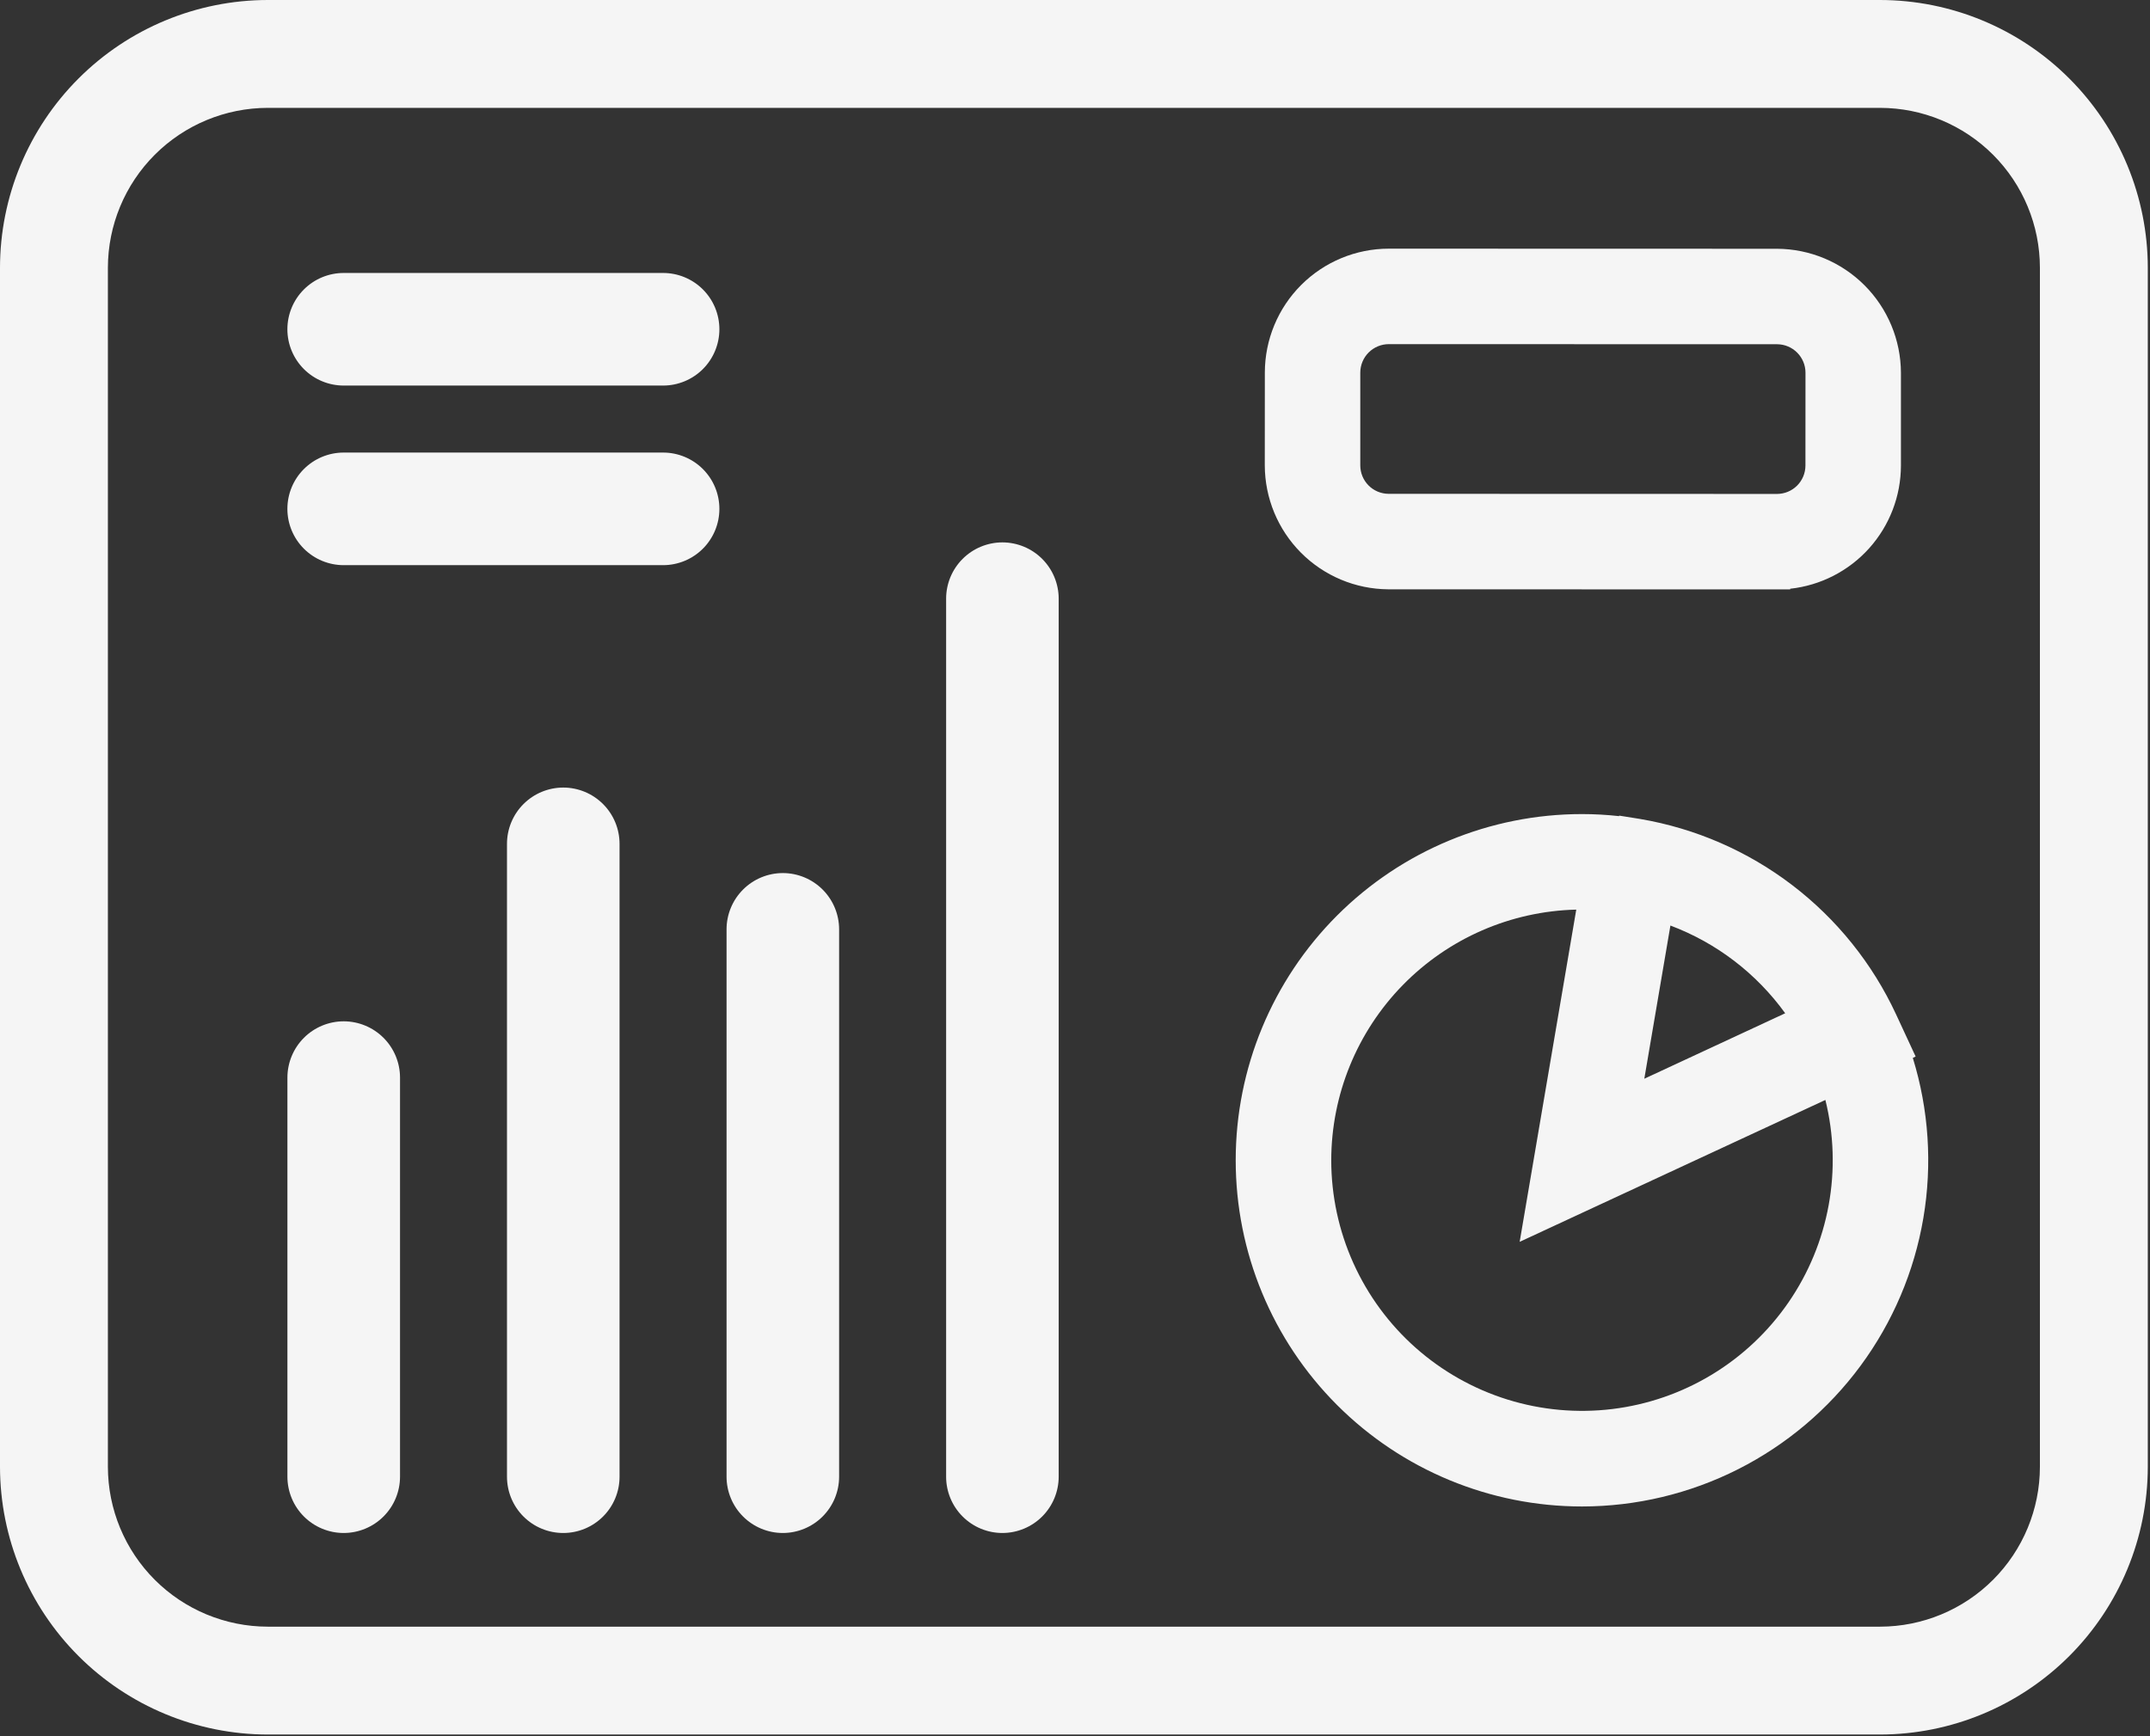
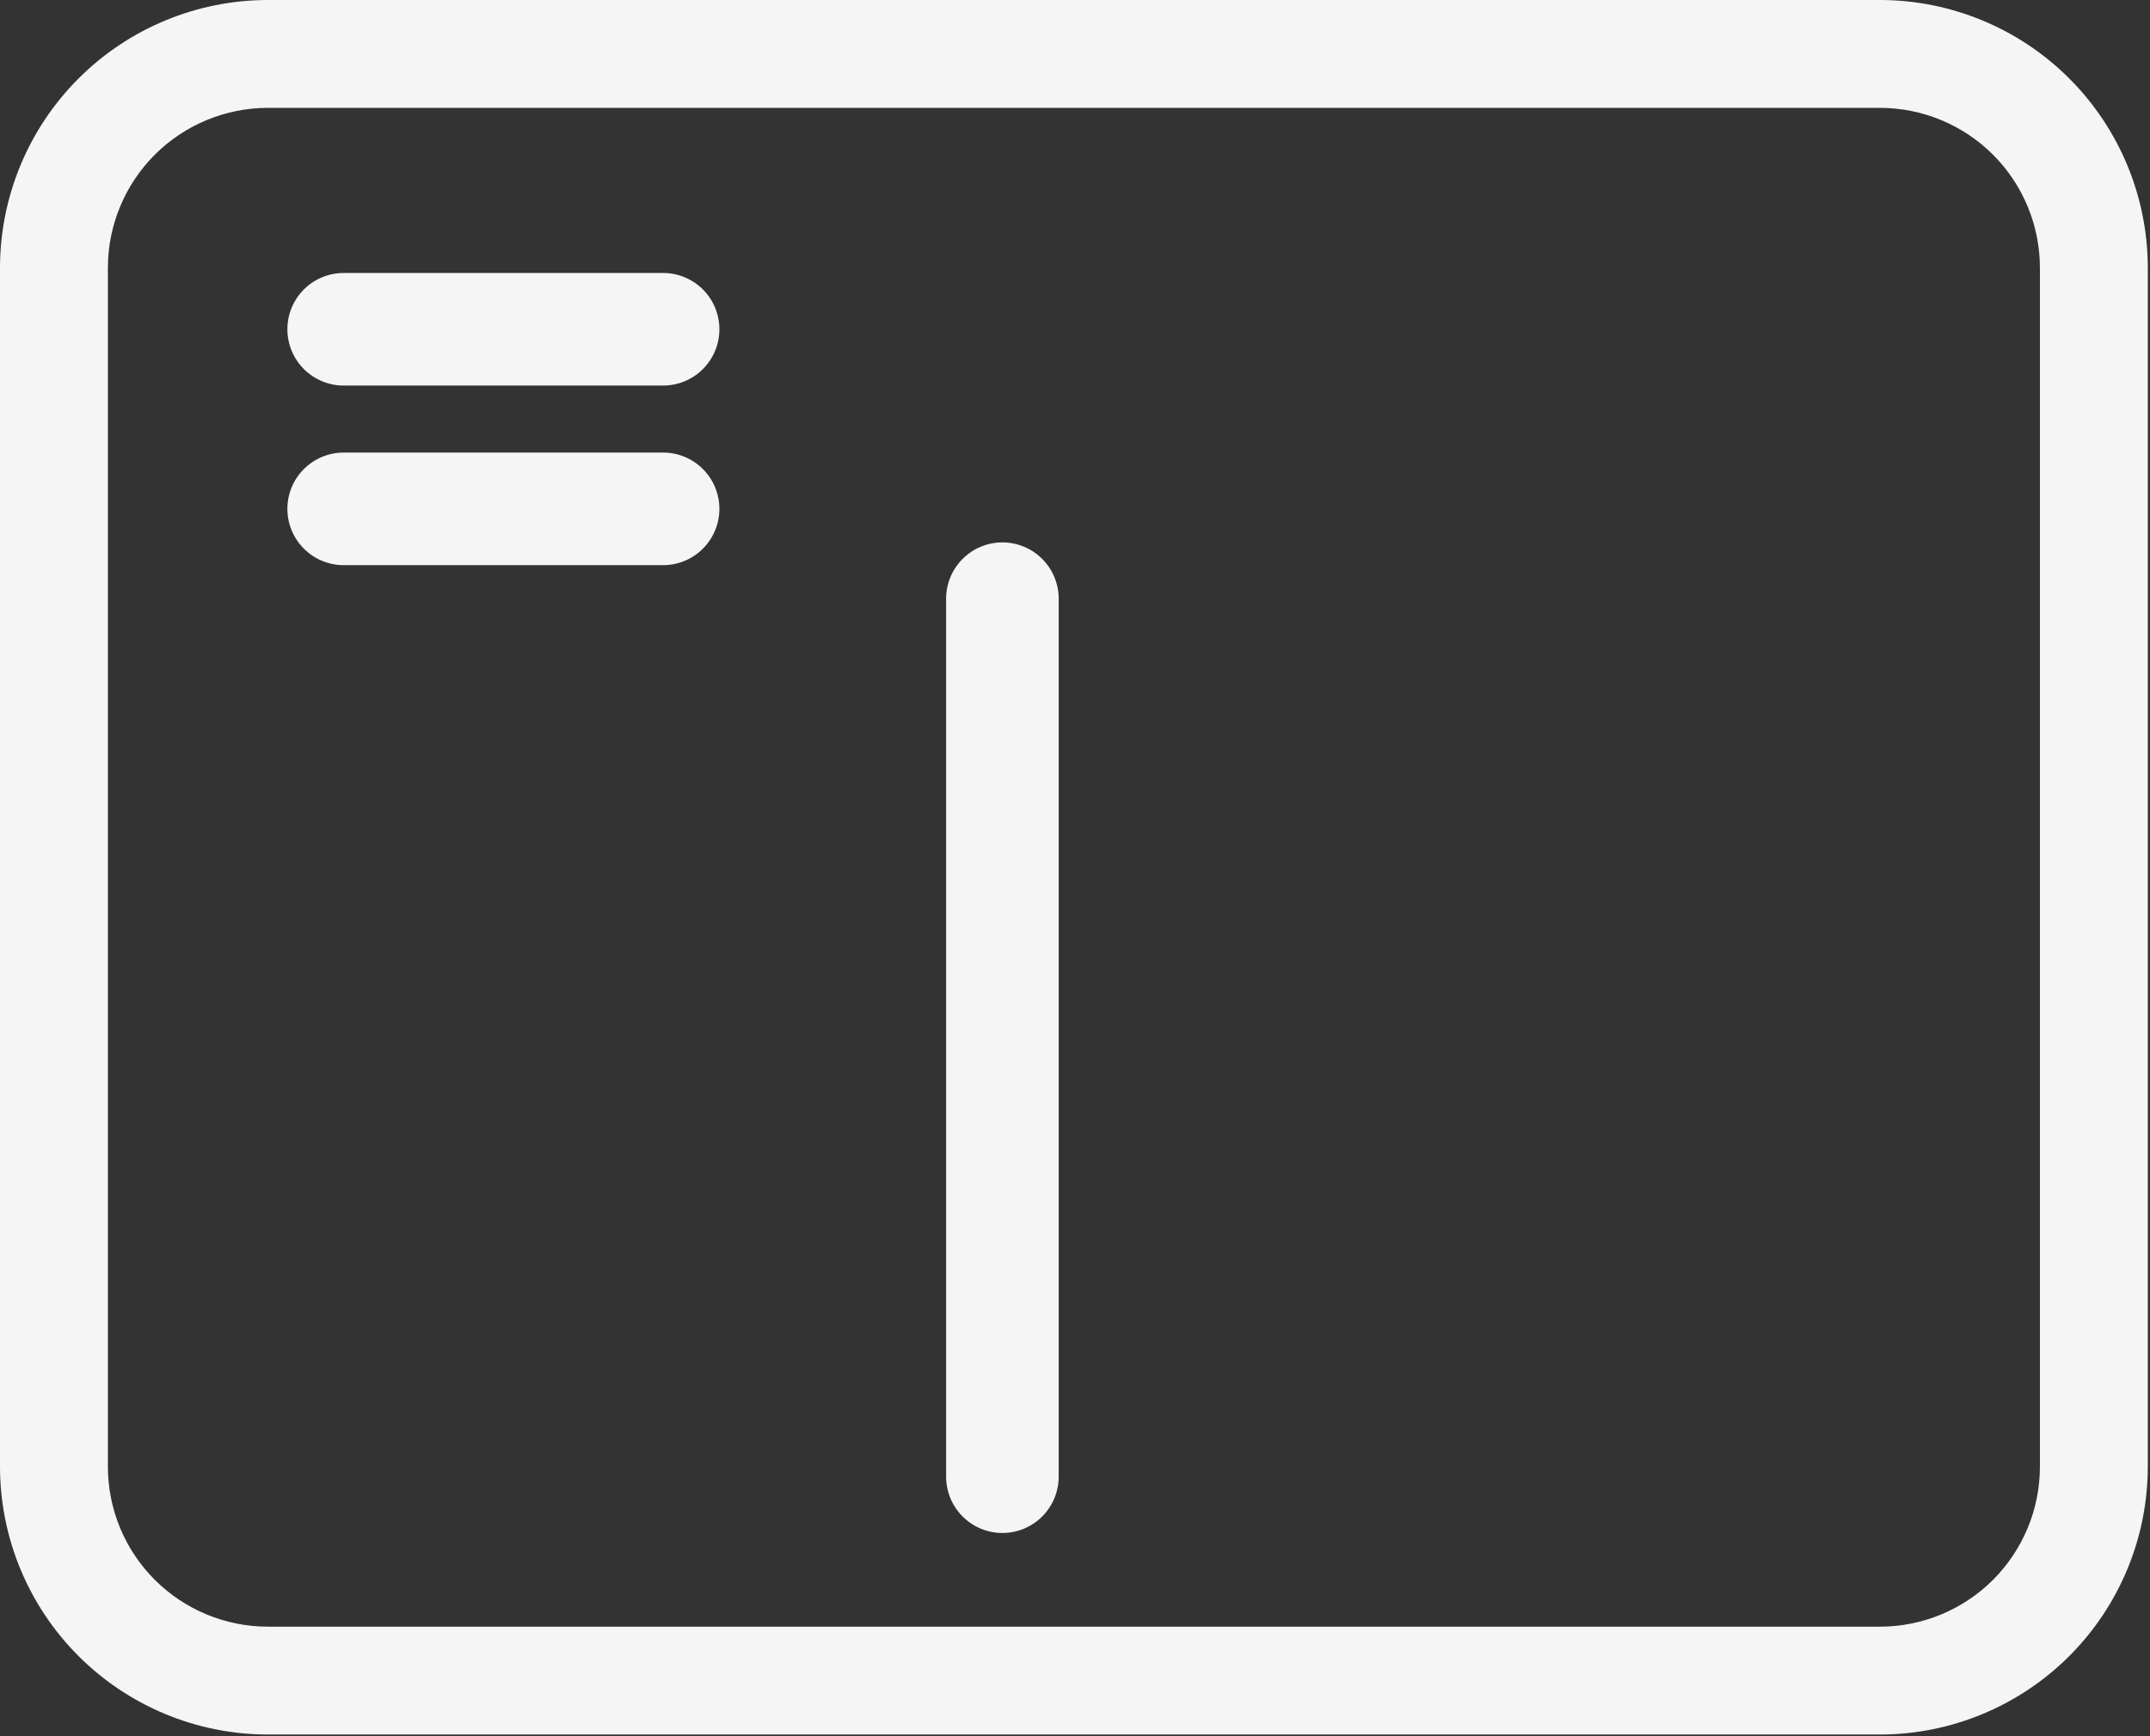
<svg xmlns="http://www.w3.org/2000/svg" width="764" height="617" viewBox="0 0 764 617" fill="none">
  <rect x="0" y="0" width="764" height="617" fill="#333333" stroke="none" />
-   <path d="M122.133 544.852C127.437 544.848 132.524 542.74 136.276 538.991C140.029 535.241 142.141 530.157 142.149 524.852V382.996C142.141 377.692 140.029 372.607 136.276 368.857C132.524 365.108 127.437 363 122.133 362.996C116.83 363.001 111.746 365.11 107.996 368.859C104.246 372.609 102.138 377.693 102.133 382.996V524.854C102.138 530.157 104.246 535.241 107.996 538.991C111.746 542.741 116.83 544.849 122.133 544.854" fill="#F5F5F5" />
-   <path d="M200.156 279.914C194.853 279.918 189.768 282.026 186.019 285.776C182.269 289.526 180.16 294.611 180.156 299.914V524.854C180.156 530.158 182.263 535.245 186.014 538.996C189.765 542.747 194.852 544.854 200.156 544.854C205.461 544.854 210.548 542.747 214.298 538.996C218.049 535.245 220.156 530.158 220.156 524.854V299.914C220.152 294.611 218.044 289.526 214.294 285.776C210.544 282.026 205.459 279.918 200.156 279.914" fill="#F5F5F5" />
-   <path d="M278.18 544.852C283.483 544.848 288.568 542.74 292.317 538.99C296.067 535.24 298.176 530.155 298.18 524.852V330.304C298.175 325.001 296.067 319.917 292.317 316.167C288.567 312.417 283.483 310.308 278.18 310.304C272.877 310.309 267.793 312.418 264.043 316.167C260.293 319.917 258.185 325.001 258.18 330.304V524.854C258.184 530.157 260.293 535.241 264.043 538.991C267.793 542.741 272.877 544.849 278.18 544.854" fill="#F5F5F5" />
  <path d="M356.203 544.852C361.506 544.847 366.59 542.738 370.34 538.989C374.09 535.239 376.198 530.155 376.203 524.852V212.776C376.198 207.473 374.089 202.389 370.339 198.64C366.59 194.89 361.506 192.781 356.203 192.776C350.9 192.78 345.816 194.889 342.066 198.639C338.316 202.388 336.208 207.473 336.203 212.776V524.854C336.207 530.157 338.316 535.242 342.065 538.992C345.815 542.742 350.9 544.85 356.203 544.854" fill="#F5F5F5" />
-   <path d="M562.149 535.428C581.42 535.42 600.418 530.887 617.617 522.196C634.816 513.505 649.734 500.897 661.171 485.388C672.608 469.879 680.244 451.902 683.465 432.903C686.685 413.904 685.401 394.414 679.714 376.002L680.719 375.51L673.779 360.549C665.381 342.46 652.71 326.684 636.859 314.581C621.008 302.478 602.452 294.41 582.789 291.073L575.373 289.886L575.336 290.07C570.958 289.583 566.556 289.338 562.15 289.337C529.517 289.337 498.22 302.301 475.145 325.376C452.069 348.451 439.105 379.748 439.105 412.382C439.105 445.015 452.069 476.312 475.145 499.388C498.22 522.463 529.517 535.427 562.15 535.427M584.305 383.4L593.582 328.954C609.948 335.108 624.135 345.952 634.366 360.13L584.305 383.4ZM473.058 412.386C473.084 389.114 482.202 366.773 498.468 350.128C514.733 333.483 536.858 323.853 560.123 323.291L540.013 441.369L648.648 390.942C651.678 403.182 652.075 415.926 649.814 428.331C647.552 440.736 642.683 452.519 635.529 462.903C628.374 473.286 619.098 482.033 608.312 488.564C597.526 495.096 585.476 499.264 572.96 500.792C560.443 502.321 547.745 501.176 535.704 497.432C523.663 493.688 512.554 487.431 503.111 479.074C493.668 470.718 486.106 460.452 480.926 448.956C475.745 437.46 473.064 424.995 473.058 412.386" fill="#F5F5F5" />
-   <path d="M493.257 209.451L636.137 209.488V209.25C646.936 208.077 656.923 202.962 664.186 194.884C671.448 186.806 675.475 176.333 675.496 165.471V132.471C675.443 120.81 670.79 109.641 662.548 101.392C654.306 93.143 643.141 88.48 631.48 88.416L493.495 88.379C481.823 88.391 470.633 93.032 462.377 101.283C454.122 109.535 449.477 120.724 449.46 132.396L449.441 165.416C449.473 177.047 454.092 188.196 462.296 196.442C470.5 204.687 481.626 209.362 493.257 209.451M483.376 165.416V132.43C483.383 129.748 484.451 127.179 486.348 125.283C488.244 123.387 490.814 122.32 493.495 122.314L631.533 122.351C634.2 122.374 636.751 123.447 638.631 125.337C640.512 127.228 641.572 129.784 641.58 132.451L641.561 165.471C641.555 168.146 640.488 170.709 638.595 172.599C636.702 174.489 634.136 175.551 631.461 175.553L493.404 175.516C490.738 175.497 488.188 174.424 486.309 172.532C484.431 170.64 483.376 168.082 483.376 165.416" fill="#F5F5F5" />
  <path d="M122.132 137.035H235.625C240.931 137.035 246.02 134.927 249.773 131.175C253.525 127.422 255.633 122.333 255.633 117.027C255.633 111.72 253.525 106.631 249.773 102.878C246.02 99.126 240.931 97.018 235.625 97.018H122.132C116.825 97.018 111.736 99.126 107.983 102.878C104.231 106.631 102.123 111.72 102.123 117.027C102.123 122.333 104.231 127.422 107.983 131.175C111.736 134.927 116.825 137.035 122.132 137.035" fill="#F5F5F5" />
  <path d="M122.132 200.867H235.625C240.931 200.867 246.02 198.759 249.773 195.007C253.525 191.254 255.633 186.165 255.633 180.859C255.633 175.552 253.525 170.463 249.773 166.71C246.02 162.958 240.931 160.85 235.625 160.85H122.132C116.825 160.85 111.736 162.958 107.983 166.71C104.231 170.463 102.123 175.552 102.123 180.859C102.123 186.165 104.231 191.254 107.983 195.007C111.736 198.759 116.825 200.867 122.132 200.867" fill="#F5F5F5" />
  <path d="M668.081 0H95.155C69.927 0.028 45.74 10.062 27.901 27.901C10.062 45.74 0.028 69.927 0 95.155V521.346C0.031 546.572 10.067 570.755 27.906 588.59C45.745 606.426 69.93 616.458 95.155 616.485H668.081C693.304 616.455 717.485 606.421 735.32 588.586C753.155 570.75 763.188 546.569 763.218 521.346V95.155C763.192 69.93 753.161 45.744 735.325 27.906C717.49 10.067 693.307 0.031 668.081 0M95.155 38.335H668.081C683.142 38.356 697.581 44.349 708.229 55.001C718.877 65.653 724.866 80.094 724.881 95.155V521.346C724.865 536.405 718.875 550.843 708.227 561.492C697.578 572.14 683.14 578.13 668.081 578.146H95.155C80.094 578.131 65.653 572.142 55.002 561.494C44.35 550.846 38.358 536.407 38.338 521.346V95.155C38.357 80.092 44.349 65.651 55 54.999C65.651 44.348 80.092 38.355 95.155 38.335" fill="#F5F5F5" />
</svg>